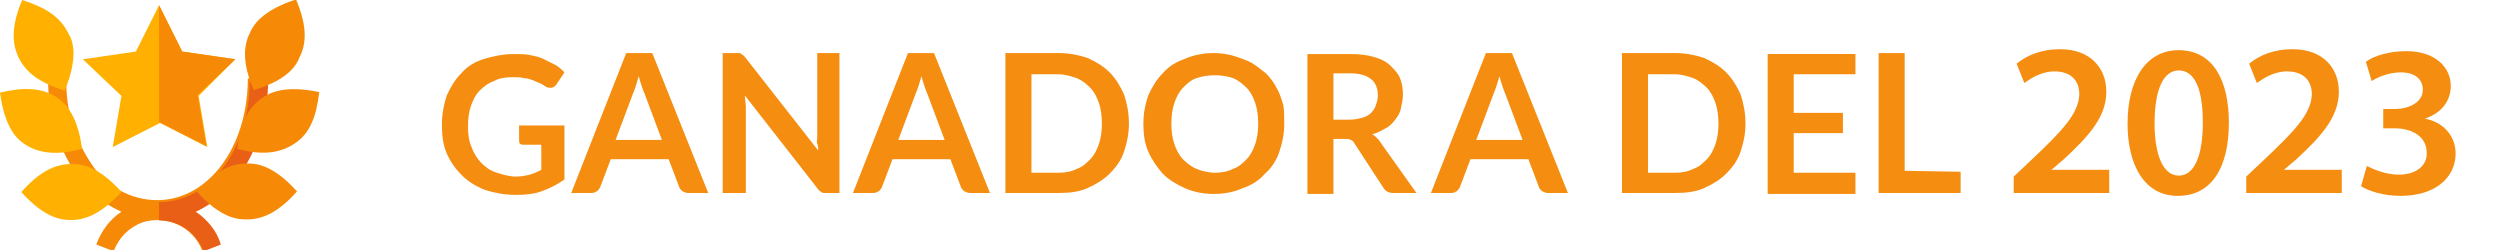
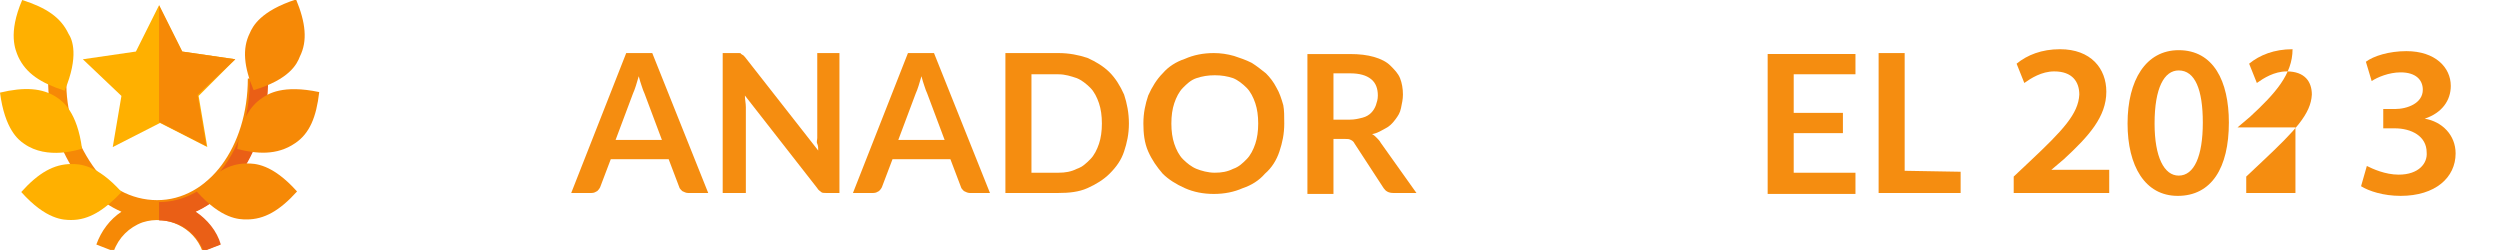
<svg xmlns="http://www.w3.org/2000/svg" version="1.1" id="Capa_1" x="0px" y="0px" viewBox="0 0 259.1 25.9" style="enable-background:new 0 0 259.1 25.9;" xml:space="preserve">
  <style type="text/css">
	.st0{enable-background:new    ;}
	.st1{fill:#F58D10;}
	.st2{fill:#FFB000;}
	.st3{fill:#F68906;}
	.st4{fill:#EA5F16;}
</style>
  <g id="GANADOR" transform="translate(-64 -357)">
    <g class="st0">
-       <path class="st1" d="M122.5,369.8v5.8c-0.7,0.5-1.5,0.9-2.3,1.2s-1.7,0.4-2.7,0.4c-1.2,0-2.2-0.2-3.2-0.5c-1-0.4-1.8-0.9-2.4-1.5    c-0.7-0.7-1.2-1.4-1.6-2.3s-0.5-1.9-0.5-3s0.2-2.1,0.5-3c0.4-0.9,0.9-1.7,1.5-2.3c0.6-0.7,1.4-1.2,2.4-1.5s2-0.5,3.1-0.5    c0.6,0,1.1,0,1.6,0.1s1,0.2,1.4,0.4s0.8,0.4,1.2,0.6c0.4,0.2,0.7,0.5,1,0.8l-0.8,1.2c-0.1,0.2-0.3,0.3-0.5,0.4    c-0.2,0-0.4,0-0.6-0.1s-0.4-0.3-0.7-0.4c-0.2-0.1-0.5-0.2-0.7-0.3c-0.3-0.1-0.6-0.2-0.9-0.2c-0.3-0.1-0.7-0.1-1.2-0.1    c-0.7,0-1.4,0.1-1.9,0.4c-0.6,0.2-1.1,0.6-1.5,1s-0.7,1-0.9,1.6c-0.2,0.6-0.3,1.3-0.3,2.1c0,0.8,0.1,1.6,0.4,2.2    c0.2,0.6,0.6,1.2,1,1.6s0.9,0.8,1.6,1c0.6,0.2,1.3,0.4,2,0.4c0.5,0,1-0.1,1.4-0.2s0.8-0.3,1.2-0.5V372h-1.8c-0.2,0-0.3,0-0.4-0.1    s-0.1-0.2-0.1-0.4V370h4.7C122.5,370,122.5,369.8,122.5,369.8z" />
      <path class="st1" d="M137.4,377h-2.1c-0.2,0-0.4-0.1-0.6-0.2c-0.1-0.1-0.3-0.3-0.3-0.4l-1.1-2.9h-6l-1.1,2.9    c-0.1,0.2-0.2,0.3-0.3,0.4c-0.2,0.1-0.3,0.2-0.6,0.2h-2.1l5.7-14.5h2.7L137.4,377z M132.6,371.5l-1.8-4.8    c-0.1-0.2-0.2-0.5-0.3-0.8s-0.2-0.6-0.3-1c-0.1,0.3-0.2,0.7-0.3,1s-0.2,0.6-0.3,0.8l-1.8,4.8H132.6z" />
      <path class="st1" d="M151,362.5V377h-1.4c-0.2,0-0.4,0-0.5-0.1s-0.3-0.2-0.4-0.4l-7.5-9.6c0,0.4,0.1,0.8,0.1,1.2v8.9h-2.4v-14.5    h1.4c0.1,0,0.2,0,0.3,0s0.2,0,0.2,0.1c0.1,0,0.1,0.1,0.2,0.1c0.1,0.1,0.1,0.1,0.2,0.2l7.6,9.7c0-0.2,0-0.5-0.1-0.7s0-0.4,0-0.6    v-8.8L151,362.5L151,362.5z" />
      <path class="st1" d="M166.6,377h-2.1c-0.2,0-0.4-0.1-0.6-0.2c-0.1-0.1-0.3-0.3-0.3-0.4l-1.1-2.9h-6l-1.1,2.9    c-0.1,0.2-0.2,0.3-0.3,0.4c-0.2,0.1-0.3,0.2-0.6,0.2h-2.1l5.7-14.5h2.7L166.6,377z M161.9,371.5l-1.8-4.8    c-0.1-0.2-0.2-0.5-0.3-0.8s-0.2-0.6-0.3-1c-0.1,0.3-0.2,0.7-0.3,1s-0.2,0.6-0.3,0.8l-1.8,4.8H161.9z" />
-       <path class="st1" d="M226.5,377h-2.1c-0.2,0-0.4-0.1-0.6-0.2c-0.1-0.1-0.3-0.3-0.3-0.4l-1.1-2.9h-6l-1.1,2.9    c-0.1,0.2-0.2,0.3-0.3,0.4c-0.2,0.1-0.3,0.2-0.6,0.2h-2.1l5.7-14.5h2.7L226.5,377z M221.8,371.5l-1.8-4.8    c-0.1-0.2-0.2-0.5-0.3-0.8s-0.2-0.6-0.3-1c-0.1,0.3-0.2,0.7-0.3,1s-0.2,0.6-0.3,0.8l-1.8,4.8H221.8z" />
      <path class="st1" d="M181,369.8c0,1.1-0.2,2-0.5,2.9s-0.8,1.6-1.5,2.3c-0.6,0.6-1.4,1.1-2.3,1.5c-0.9,0.4-1.9,0.5-3,0.5h-5.5    v-14.5h5.5c1.1,0,2.1,0.2,3,0.5c0.9,0.4,1.7,0.9,2.3,1.5s1.1,1.4,1.5,2.3C180.8,367.7,181,368.7,181,369.8z M178.2,369.8    c0-0.8-0.1-1.5-0.3-2.1s-0.5-1.2-0.9-1.6s-0.9-0.8-1.4-1c-0.6-0.2-1.2-0.4-1.9-0.4h-2.8v10.2h2.8c0.7,0,1.3-0.1,1.9-0.4    c0.6-0.2,1-0.6,1.4-1s0.7-1,0.9-1.6S178.2,370.6,178.2,369.8z" />
      <path class="st1" d="M197.1,369.8c0,1.1-0.2,2-0.5,2.9s-0.8,1.7-1.5,2.3c-0.6,0.7-1.4,1.2-2.3,1.5c-0.9,0.4-1.9,0.6-3,0.6    s-2.1-0.2-3-0.6s-1.7-0.9-2.3-1.5c-0.6-0.7-1.1-1.4-1.5-2.3s-0.5-1.9-0.5-2.9c0-1.1,0.2-2,0.5-2.9c0.4-0.9,0.9-1.7,1.5-2.3    c0.6-0.7,1.4-1.2,2.3-1.5c0.9-0.4,1.9-0.6,3-0.6c0.7,0,1.4,0.1,2.1,0.3c0.6,0.2,1.2,0.4,1.8,0.7c0.5,0.3,1,0.7,1.5,1.1    c0.4,0.4,0.8,0.9,1.1,1.5c0.3,0.5,0.5,1.1,0.7,1.8C197.1,368.4,197.1,369.1,197.1,369.8z M194.4,369.8c0-0.8-0.1-1.5-0.3-2.1    s-0.5-1.2-0.9-1.6s-0.9-0.8-1.4-1c-0.6-0.2-1.2-0.3-1.9-0.3s-1.3,0.1-1.9,0.3c-0.6,0.2-1,0.6-1.4,1s-0.7,1-0.9,1.6    s-0.3,1.3-0.3,2.1c0,0.8,0.1,1.5,0.3,2.1s0.5,1.2,0.9,1.6s0.9,0.8,1.4,1s1.2,0.4,1.9,0.4s1.3-0.1,1.9-0.4c0.6-0.2,1-0.6,1.4-1    s0.7-1,0.9-1.6C194.3,371.3,194.4,370.6,194.4,369.8z" />
      <path class="st1" d="M210.8,377h-2.4c-0.5,0-0.8-0.2-1-0.5l-3-4.6c-0.1-0.2-0.2-0.3-0.4-0.4s-0.3-0.1-0.6-0.1h-1.2v5.7h-2.7v-14.5    h4.4c1,0,1.8,0.1,2.5,0.3c0.7,0.2,1.3,0.5,1.7,0.9s0.8,0.8,1,1.3s0.3,1.1,0.3,1.7c0,0.5-0.1,0.9-0.2,1.4s-0.3,0.8-0.6,1.2    c-0.3,0.4-0.6,0.7-1,0.9s-0.8,0.5-1.4,0.6c0.2,0.1,0.3,0.2,0.5,0.4c0.1,0.1,0.3,0.3,0.4,0.5L210.8,377z M203.9,369.4    c0.5,0,0.9-0.1,1.3-0.2c0.4-0.1,0.7-0.3,0.9-0.5s0.4-0.5,0.5-0.8s0.2-0.6,0.2-1c0-0.7-0.2-1.3-0.7-1.7s-1.2-0.6-2.2-0.6h-1.7v4.8    L203.9,369.4L203.9,369.4z" />
-       <path class="st1" d="M244.9,369.8c0,1.1-0.2,2-0.5,2.9s-0.8,1.6-1.5,2.3c-0.6,0.6-1.4,1.1-2.3,1.5c-0.9,0.4-1.9,0.5-3,0.5h-5.5    v-14.5h5.5c1.1,0,2.1,0.2,3,0.5c0.9,0.4,1.7,0.9,2.3,1.5s1.1,1.4,1.5,2.3C244.7,367.7,244.9,368.7,244.9,369.8z M242.1,369.8    c0-0.8-0.1-1.5-0.3-2.1s-0.5-1.2-0.9-1.6s-0.9-0.8-1.4-1c-0.6-0.2-1.2-0.4-1.9-0.4h-2.8v10.2h2.8c0.7,0,1.3-0.1,1.9-0.4    c0.6-0.2,1-0.6,1.4-1s0.7-1,0.9-1.6S242.1,370.6,242.1,369.8z" />
      <path class="st1" d="M249.9,364.7v4h5.1v2.1h-5.1v4.1h6.4v2.2h-9.1v-14.5h9.1v2.1L249.9,364.7L249.9,364.7z" />
      <path class="st1" d="M267.2,374.8v2.2h-8.5v-14.5h2.7v12.2L267.2,374.8L267.2,374.8z" />
    </g>
    <g id="Grupo_2388" transform="translate(-122.015 324.042)">
      <path id="Trazado_1971" class="st2" d="M210.4,39.1l-5.5-0.8l-2.4-4.8l-2.4,4.8l-5.5,0.8l4,3.8l-0.9,5.3l4.9-2.5l4.9,2.5l-0.9-5.3    L210.4,39.1z" />
      <path id="Trazado_1972" class="st3" d="M206.2,54.9c1.2,0.8,2.2,2,2.6,3.4L207,59c-0.9-2.5-3.7-3.8-6.2-3c-1.4,0.5-2.5,1.6-3,3    l-1.8-0.7c0.5-1.4,1.4-2.6,2.6-3.4c-4.4-1.9-7.6-7.3-7.6-13.7h1.9c-0.1,3.2,0.9,6.3,2.7,8.9c1.5,2.2,4,3.6,6.7,3.6    c5.3,0,9.4-5.5,9.4-12.6h1.9C213.8,47.6,210.7,52.9,206.2,54.9z" />
      <path id="Trazado_1973" class="st4" d="M206.3,54.9c1.2,0.8,2.2,2,2.6,3.4l-1.8,0.7c-0.7-1.9-2.5-3.2-4.6-3.2v-1.9    c5.3,0,9.4-5.5,9.4-12.6h1.9C213.8,47.6,210.7,52.9,206.3,54.9z" />
      <path id="Trazado_1974" class="st3" d="M211.6,55.7c-0.8,0-2.6,0-5.2-2.9c1.8-1.9,3.3-2.9,5.2-2.9c0.8,0,2.6,0,5.2,2.9    C215,54.8,213.4,55.7,211.6,55.7z" />
      <path id="Trazado_1975" class="st3" d="M210.6,48.4c0.3-2.6,1.1-4.3,2.6-5.3c0.6-0.4,2.1-1.4,5.9-0.6c-0.3,2.6-1,4.3-2.5,5.3    C214.7,49.1,212.6,48.9,210.6,48.4z" />
      <path id="Trazado_1976" class="st3" d="M212.3,42.3c-1-2.4-1.2-4.3-0.4-5.9c0.3-0.7,1.1-2.3,4.8-3.5c1,2.4,1.2,4.3,0.4,5.9    C216.8,39.6,216,41.2,212.3,42.3z" />
      <g id="Grupo_2387" transform="translate(186.015 32.958)">
        <path id="Trazado_1977" class="st2" d="M7.4,22.8c-0.8,0-2.6,0-5.2-2.9C4,17.9,5.6,17,7.4,17c0.8,0,2.6,0,5.2,2.9     C10.8,21.8,9.2,22.8,7.4,22.8z" />
        <path id="Trazado_1978" class="st2" d="M2.5,14.9c-0.6-0.4-2-1.5-2.5-5.3C2.5,9,4.4,9.1,5.9,10.1c0.6,0.4,2.1,1.5,2.6,5.3     C8.2,15.5,4.9,16.6,2.5,14.9z" />
        <path id="Trazado_1979" class="st2" d="M6.7,9.4c-2.5-0.8-4-1.8-4.8-3.5C1.6,5.2,0.8,3.5,2.3,0c2.5,0.8,4,1.8,4.8,3.5     C7.5,4.1,8.2,5.8,6.7,9.4z" />
      </g>
      <path id="Trazado_1980" class="st3" d="M206.5,42.8l0.9,5.3l-4.9-2.5V33.5l2.4,4.8l5.5,0.8L206.5,42.8z" />
    </g>
  </g>
  <g>
    <path class="st1" d="M208.7,20v-1.7l1.7-1.6c3.4-3.2,5-4.9,5.1-6.9c0-1.3-0.7-2.4-2.6-2.4c-1.3,0-2.4,0.7-3.1,1.2l-0.8-2   c1.1-0.9,2.6-1.5,4.5-1.5c3.2,0,4.8,2,4.8,4.4c0,2.6-1.8,4.6-4.4,7l-1.3,1.1v0h6V20H208.7z" />
    <path class="st1" d="M231,12.7c0,4.7-1.8,7.6-5.3,7.6c-3.4,0-5.2-3.1-5.2-7.5c0-4.5,1.9-7.6,5.3-7.6C229.4,5.2,231,8.4,231,12.7z    M223.3,12.8c0,3.5,1,5.4,2.5,5.4c1.6,0,2.5-2,2.5-5.5c0-3.4-0.8-5.4-2.5-5.4C224.3,7.3,223.3,9.1,223.3,12.8z" />
-     <path class="st1" d="M232.8,20v-1.7l1.7-1.6c3.4-3.2,5-4.9,5.1-6.9c0-1.3-0.7-2.4-2.6-2.4c-1.3,0-2.4,0.7-3.1,1.2l-0.8-2   c1.1-0.9,2.6-1.5,4.5-1.5c3.2,0,4.8,2,4.8,4.4c0,2.6-1.8,4.6-4.4,7l-1.3,1.1v0h6V20H232.8z" />
+     <path class="st1" d="M232.8,20v-1.7l1.7-1.6c3.4-3.2,5-4.9,5.1-6.9c0-1.3-0.7-2.4-2.6-2.4c-1.3,0-2.4,0.7-3.1,1.2l-0.8-2   c1.1-0.9,2.6-1.5,4.5-1.5c0,2.6-1.8,4.6-4.4,7l-1.3,1.1v0h6V20H232.8z" />
    <path class="st1" d="M245.3,17.2c0.6,0.3,1.9,0.9,3.3,0.9c2.1,0,3-1.2,2.9-2.3c0-1.7-1.6-2.5-3.3-2.5H247v-2h1.2   c1.3,0,2.9-0.6,2.9-2c0-1-0.7-1.8-2.3-1.8c-1.2,0-2.4,0.5-3,0.9l-0.6-2c0.8-0.6,2.4-1.1,4.2-1.1c3,0,4.6,1.7,4.6,3.6   c0,1.5-0.9,2.8-2.7,3.4v0c1.8,0.3,3.2,1.7,3.2,3.6c0,2.5-2.1,4.4-5.7,4.4c-1.8,0-3.3-0.5-4.1-1L245.3,17.2z" />
  </g>
</svg>